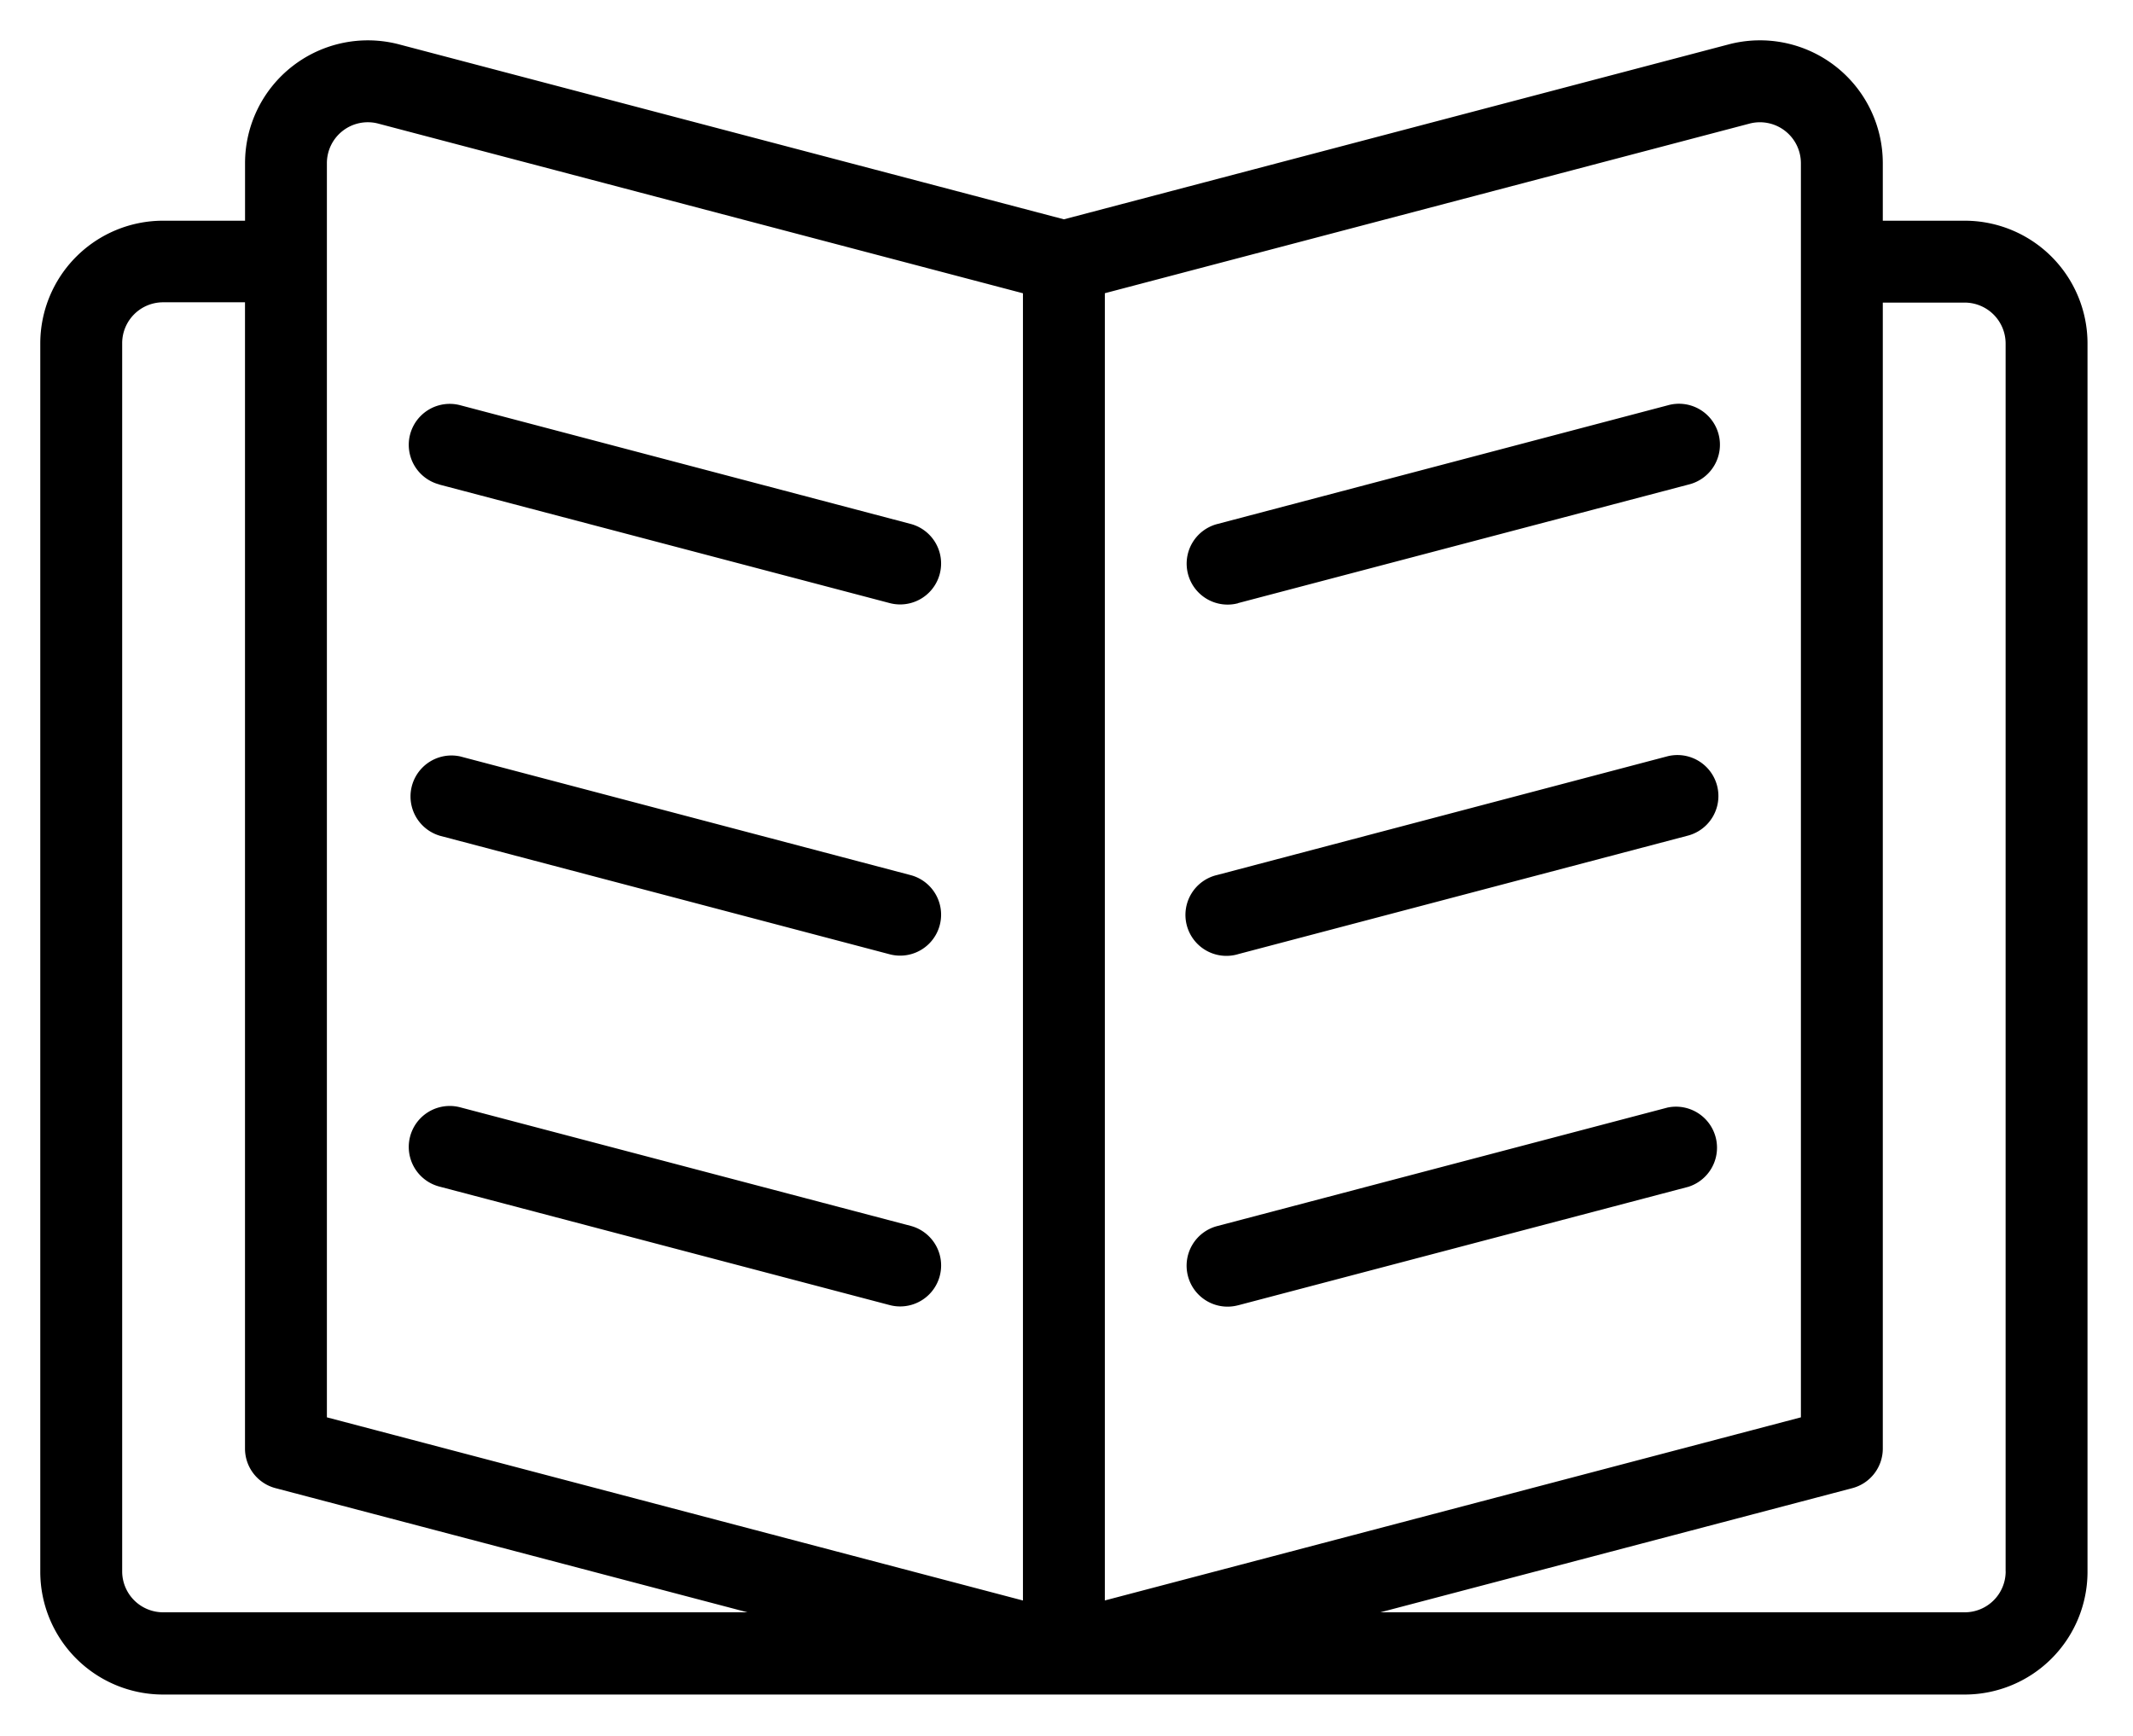
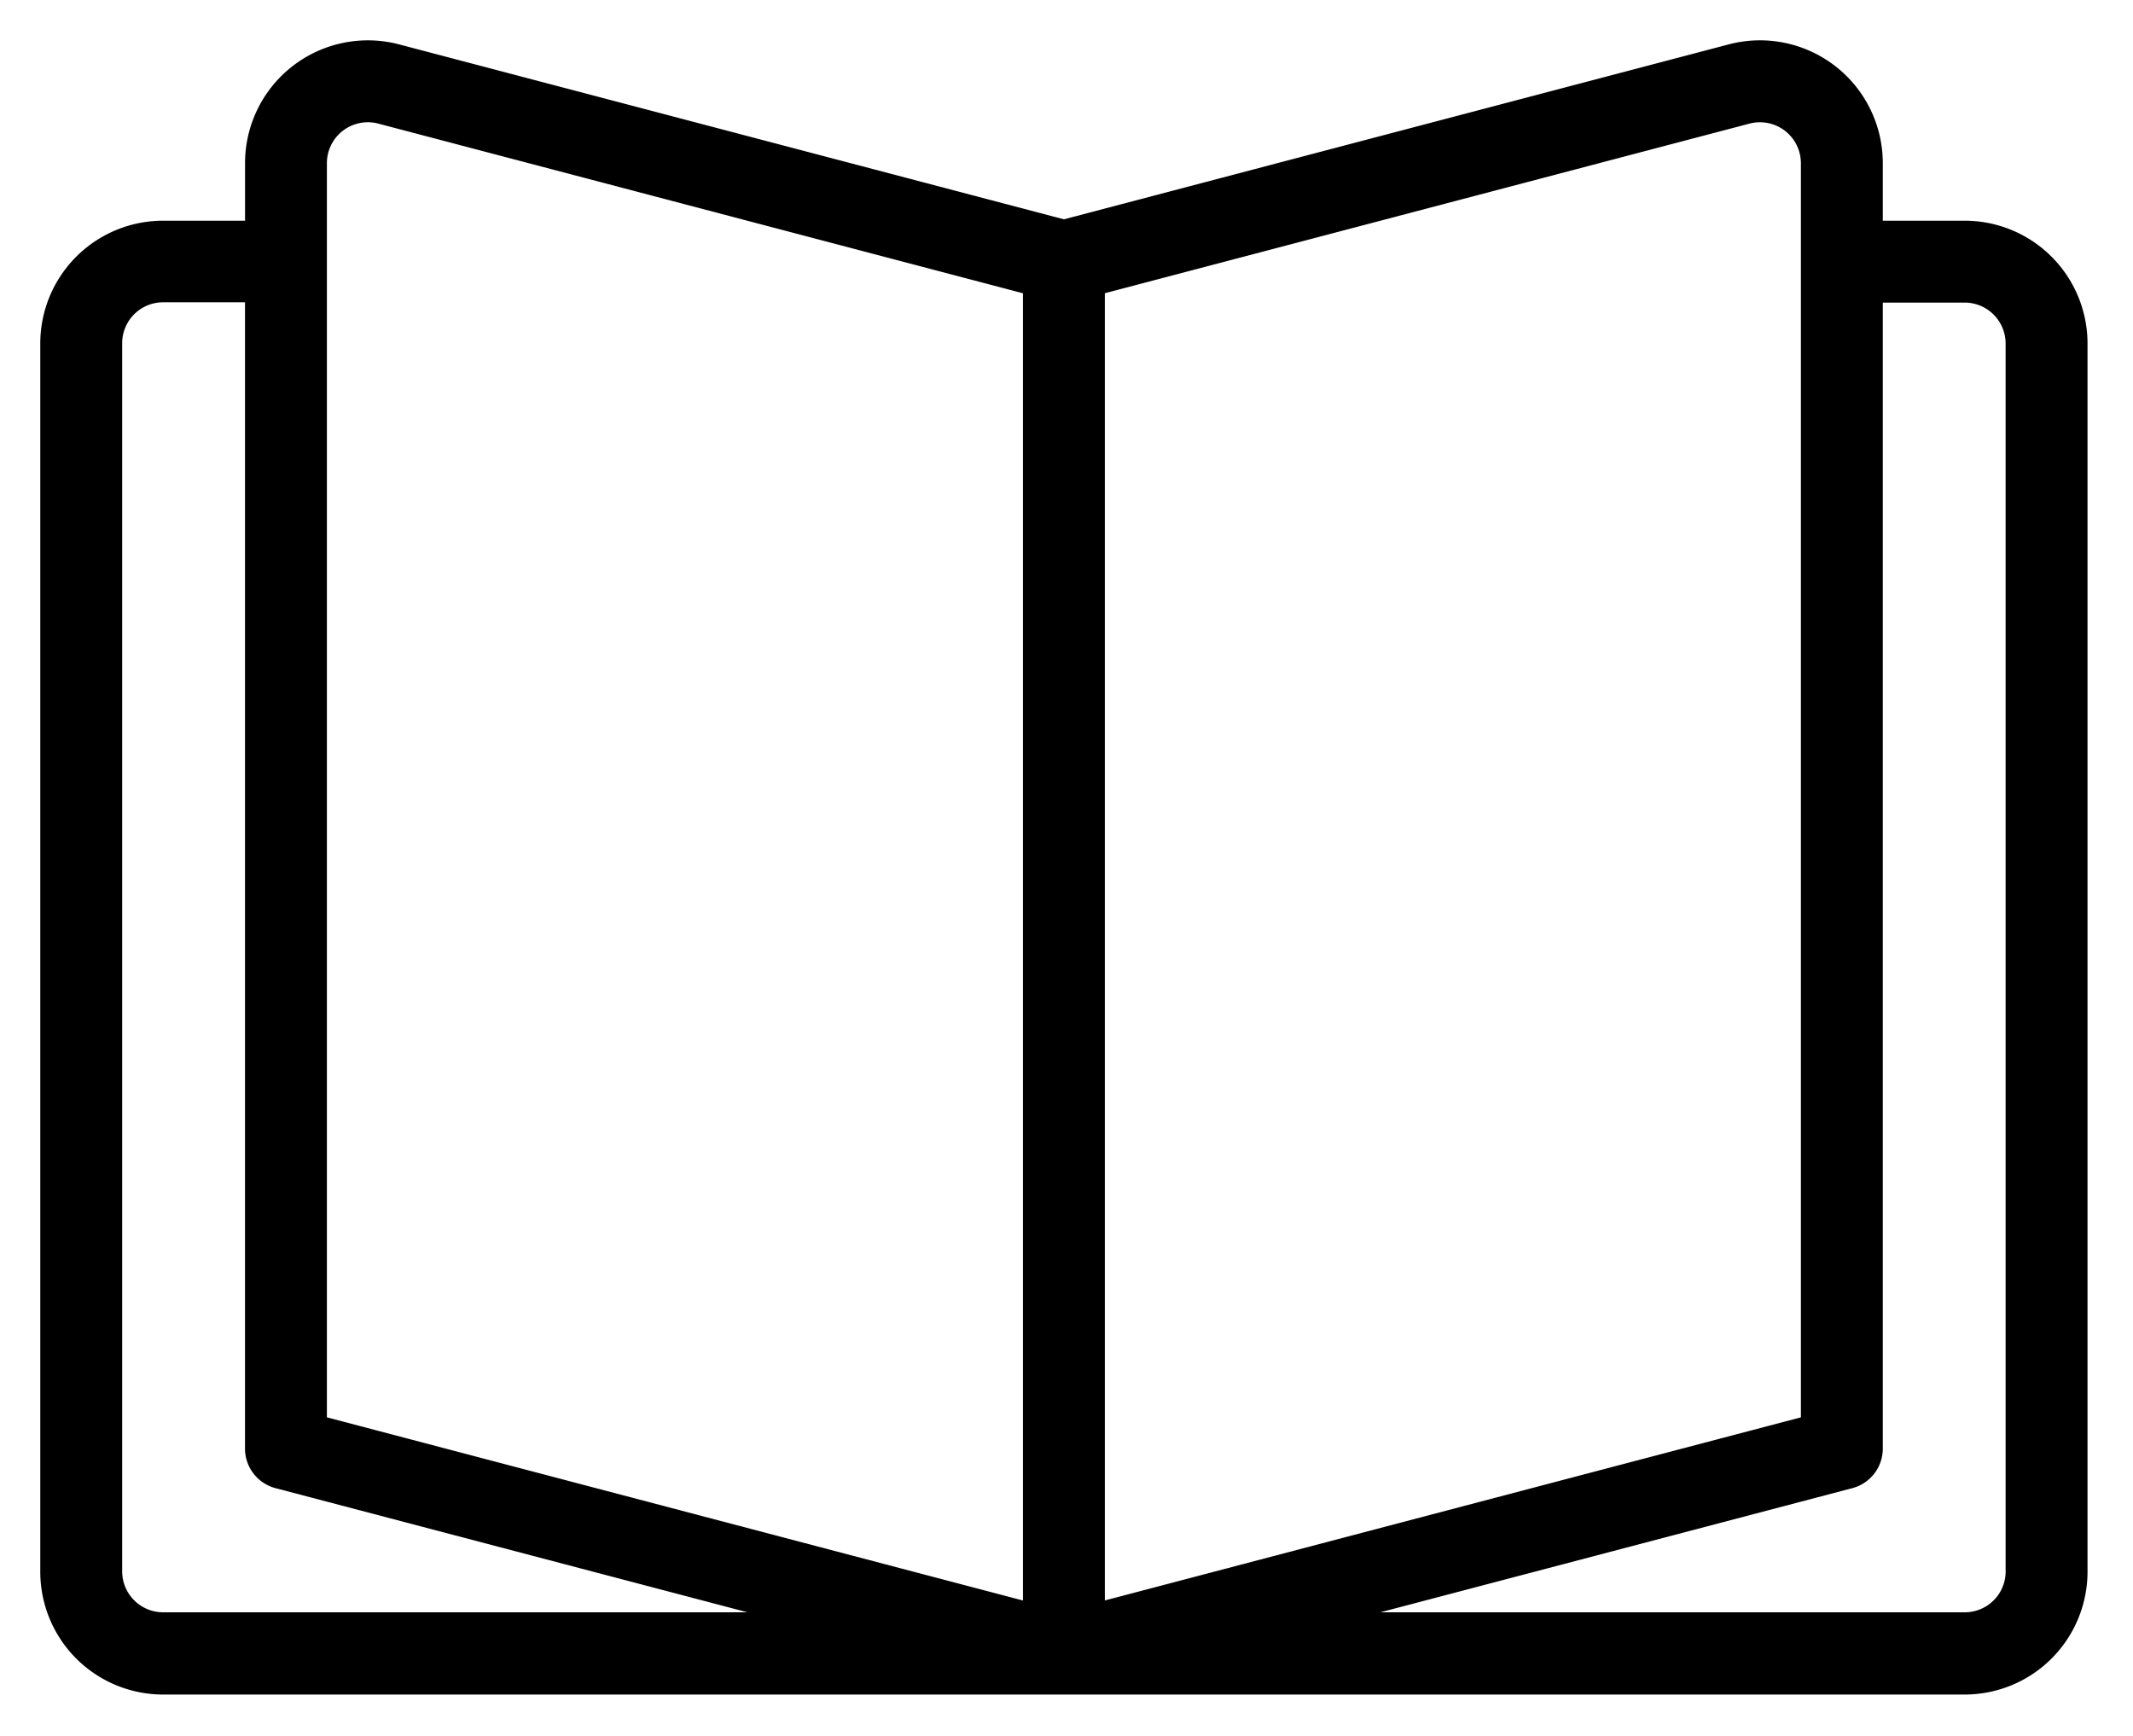
<svg xmlns="http://www.w3.org/2000/svg" width="43" height="35" fill="none">
  <path d="M39.607 4.45h-1.651V3.29A2.476 2.476 0 0034.849.895L21.448 4.422 8.046.895A2.476 2.476 0 004.94 3.29v1.16H3.289A2.476 2.476 0 00.812 6.926V31.69a2.476 2.476 0 002.477 2.476h36.318a2.476 2.476 0 002.476-2.476V6.926a2.476 2.476 0 00-2.476-2.476zM35.27 2.492a.826.826 0 011.035.797v25.288l-14.032 3.692V5.912l12.997-3.42zM6.59 3.29a.825.825 0 011.035-.798l12.997 3.421V32.27L6.59 28.577V3.289zM2.463 31.683V6.921a.825.825 0 01.826-.826h1.65v23.112a.825.825 0 00.616.798l9.514 2.503H3.289a.826.826 0 01-.826-.82v-.005zm37.97 0a.825.825 0 01-.826.825h-11.78l9.514-2.503a.825.825 0 00.615-.793V6.101h1.65a.826.826 0 01.826.825v24.757z" fill="#000" />
-   <path d="M24.959 26.318l9.08-2.39a.827.827 0 00-.422-1.597l-9.08 2.39a.825.825 0 10.42 1.597h.002zm0-7.08l9.08-2.393a.826.826 0 00-.422-1.597l-9.08 2.394a.826.826 0 10.42 1.597h.002zm.001-7.078l9.079-2.39a.826.826 0 10-.421-1.597l-9.08 2.393a.825.825 0 00.42 1.597l.001-.004zM8.857 23.924l9.08 2.39a.826.826 0 00.419-1.598l-9.08-2.39a.826.826 0 00-.419 1.598zm0-7.076l9.08 2.393a.825.825 0 10.419-1.597l-9.08-2.393a.826.826 0 00-.42 1.596zm0-7.078l9.08 2.39a.824.824 0 10.419-1.597L9.276 8.17a.826.826 0 10-.419 1.598v.003z" fill="#000" />
</svg>